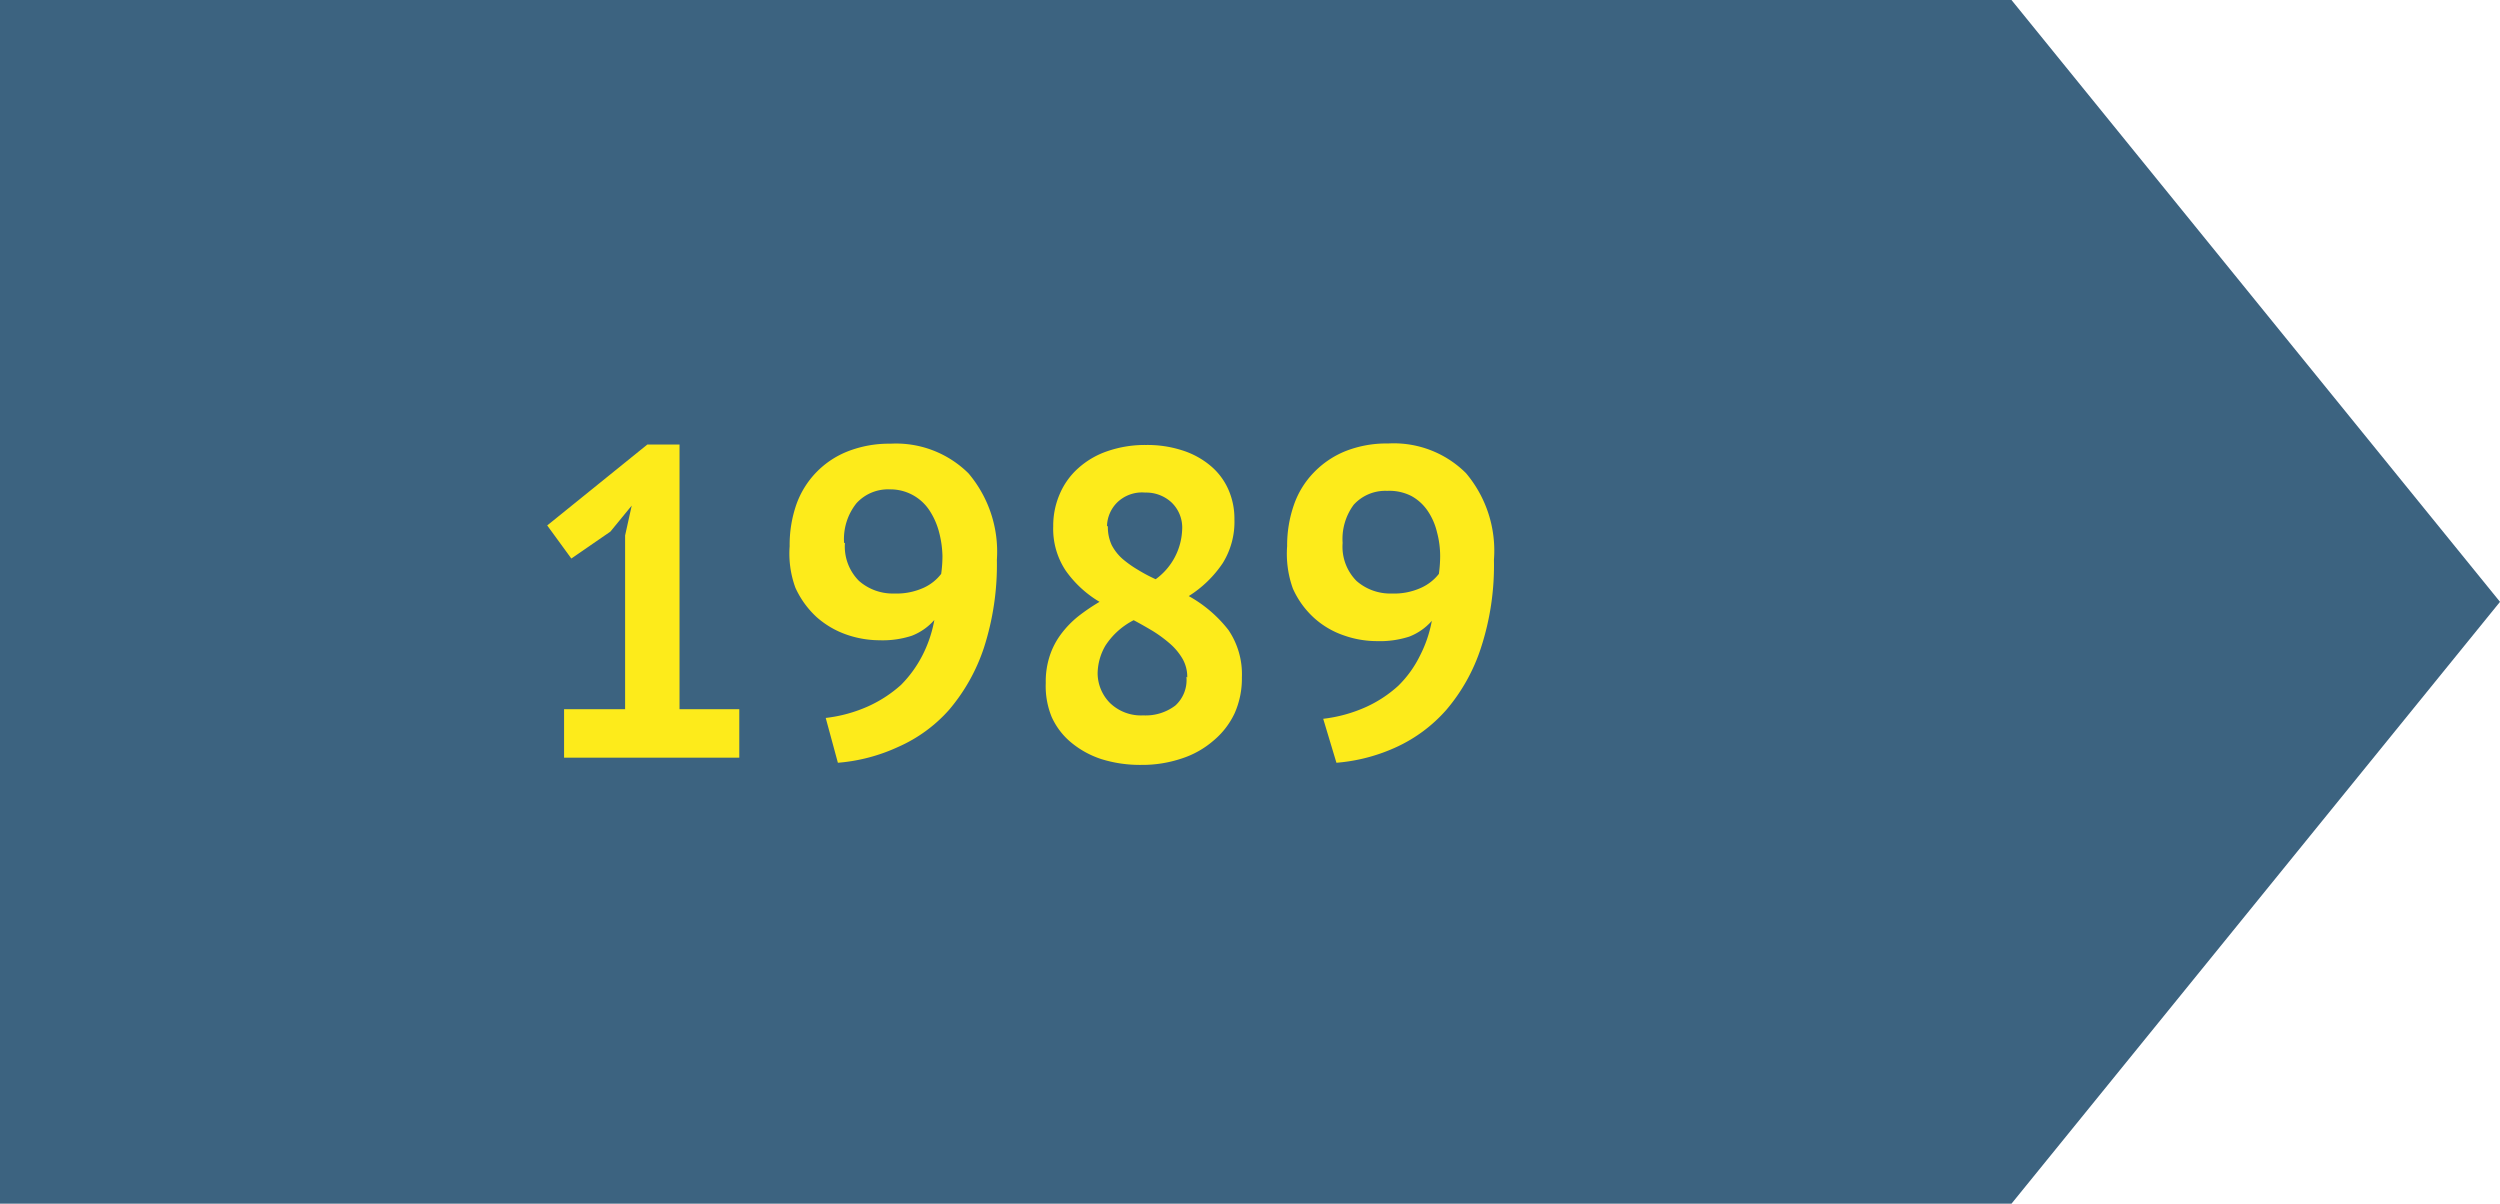
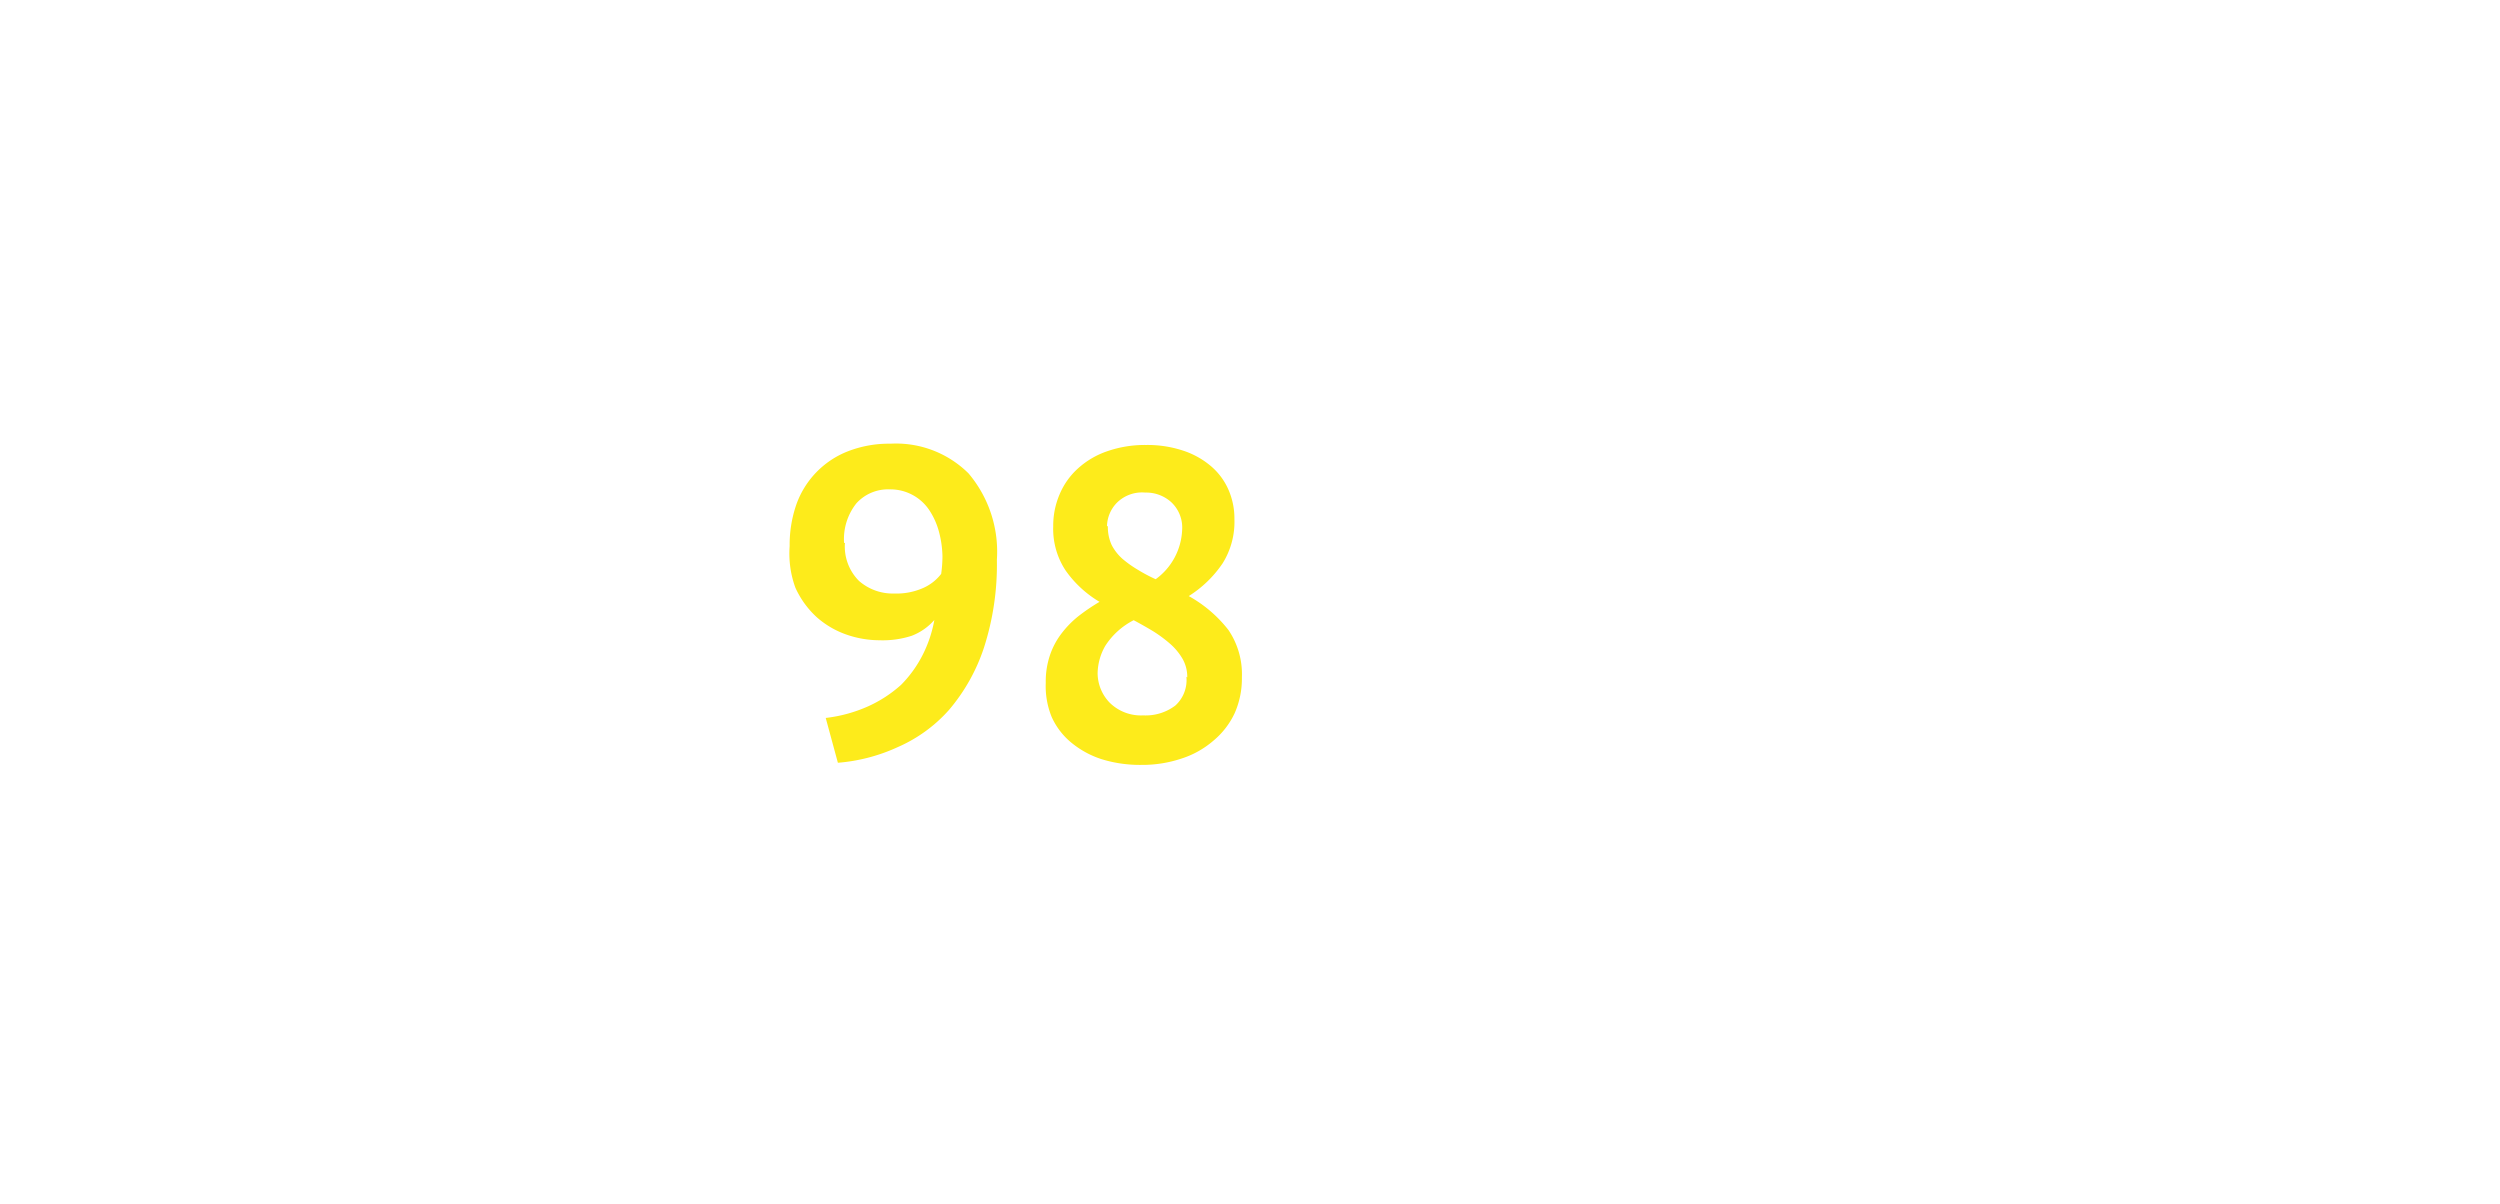
<svg xmlns="http://www.w3.org/2000/svg" viewBox="0 0 117.14 56.4">
  <defs>
    <style>.cls-1{fill:#3c6380;}.cls-2{fill:#fdeb1b;}</style>
  </defs>
  <title>Element_Fakten_01</title>
  <g id="Ebene_2" data-name="Ebene 2">
    <g id="Ebene_1-2" data-name="Ebene 1">
-       <polygon class="cls-1" points="0 0 0 56.4 94.25 56.4 117.14 28.2 94.25 0 0 0" />
-       <path class="cls-2" d="M26.43,33.23h2.86V25.09l.31-1.4-1,1.22-1.83,1.26-1.13-1.55,4.69-3.79h1.51v12.4h2.8V35.5H26.43Z" />
-       <path class="cls-2" d="M37,25.59a5.76,5.76,0,0,1,.31-1.94,4.17,4.17,0,0,1,2.41-2.5,5.3,5.3,0,0,1,2-.36,4.82,4.82,0,0,1,3.66,1.39,5.68,5.68,0,0,1,1.33,4.05,12.7,12.7,0,0,1-.61,4.13,8.71,8.71,0,0,1-1.63,2.9A6.89,6.89,0,0,1,42.08,35a8.29,8.29,0,0,1-2.82.74l-.57-2.1a6.74,6.74,0,0,0,2-.55,6,6,0,0,0,1.53-1,5.56,5.56,0,0,0,1-1.38,5.91,5.91,0,0,0,.56-1.66,2.7,2.7,0,0,1-1.06.74,4.41,4.41,0,0,1-1.51.21,4.74,4.74,0,0,1-1.56-.27,4.18,4.18,0,0,1-1.38-.81,4.26,4.26,0,0,1-1-1.38A4.65,4.65,0,0,1,37,25.59Zm2.59-.15a2.28,2.28,0,0,0,.66,1.78,2.4,2.4,0,0,0,1.65.59,3.08,3.08,0,0,0,1.38-.27,2.17,2.17,0,0,0,.82-.65,6.12,6.12,0,0,0,.06-.83A4.79,4.79,0,0,0,44,24.93a3.43,3.43,0,0,0-.44-1,2.19,2.19,0,0,0-1.87-1,2,2,0,0,0-1.56.65A2.69,2.69,0,0,0,39.55,25.44Z" />
+       <path class="cls-2" d="M37,25.59a5.76,5.76,0,0,1,.31-1.94,4.17,4.17,0,0,1,2.41-2.5,5.3,5.3,0,0,1,2-.36,4.82,4.82,0,0,1,3.66,1.39,5.68,5.68,0,0,1,1.33,4.05,12.7,12.7,0,0,1-.61,4.13,8.71,8.71,0,0,1-1.63,2.9A6.89,6.89,0,0,1,42.08,35a8.29,8.29,0,0,1-2.82.74l-.57-2.1a6.74,6.74,0,0,0,2-.55,6,6,0,0,0,1.53-1,5.56,5.56,0,0,0,1-1.38,5.91,5.91,0,0,0,.56-1.66,2.7,2.7,0,0,1-1.06.74,4.41,4.41,0,0,1-1.51.21,4.74,4.74,0,0,1-1.56-.27,4.18,4.18,0,0,1-1.38-.81,4.26,4.26,0,0,1-1-1.38A4.65,4.65,0,0,1,37,25.59Zm2.59-.15a2.28,2.28,0,0,0,.66,1.78,2.4,2.4,0,0,0,1.65.59,3.08,3.08,0,0,0,1.38-.27,2.17,2.17,0,0,0,.82-.65,6.12,6.12,0,0,0,.06-.83A4.79,4.79,0,0,0,44,24.93a3.43,3.43,0,0,0-.44-1,2.19,2.19,0,0,0-1.87-1,2,2,0,0,0-1.56.65A2.69,2.69,0,0,0,39.55,25.44" />
      <path class="cls-2" d="M49,32a3.87,3.87,0,0,1,.19-1.28,3.56,3.56,0,0,1,.52-1,4.59,4.59,0,0,1,.81-.84,9.22,9.22,0,0,1,1-.68,5.15,5.15,0,0,1-1.59-1.47,3.53,3.53,0,0,1-.58-2.07,3.72,3.72,0,0,1,.3-1.5,3.41,3.41,0,0,1,.87-1.22,3.93,3.93,0,0,1,1.37-.8,5.37,5.37,0,0,1,1.81-.29,5.31,5.31,0,0,1,1.69.25,3.86,3.86,0,0,1,1.3.7,3.05,3.05,0,0,1,.85,1.1,3.36,3.36,0,0,1,.3,1.43,3.66,3.66,0,0,1-.55,2.06,5.34,5.34,0,0,1-1.59,1.54,6.11,6.11,0,0,1,1.86,1.59,3.69,3.69,0,0,1,.63,2.22,4,4,0,0,1-.34,1.68,3.73,3.73,0,0,1-1,1.29,4.28,4.28,0,0,1-1.48.83,5.78,5.78,0,0,1-1.9.3,6.06,6.06,0,0,1-1.86-.27,4.31,4.31,0,0,1-1.42-.78,3.32,3.32,0,0,1-.91-1.19A3.8,3.8,0,0,1,49,32Zm6.63-.26a1.71,1.71,0,0,0-.22-.87,2.83,2.83,0,0,0-.59-.71,6.13,6.13,0,0,0-.8-.59q-.45-.27-.9-.51a3.44,3.44,0,0,0-1.33,1.2,2.66,2.66,0,0,0-.36,1.29A2,2,0,0,0,52,32.93a2.09,2.09,0,0,0,1.57.59,2.3,2.3,0,0,0,1.5-.46A1.61,1.61,0,0,0,55.59,31.71Zm-3.72-7.07a2,2,0,0,0,.18.87,2.26,2.26,0,0,0,.51.65,5.09,5.09,0,0,0,.72.51,7.26,7.26,0,0,0,.83.44,3,3,0,0,0,1.24-2.3,1.63,1.63,0,0,0-.51-1.31,1.75,1.75,0,0,0-1.22-.45,1.67,1.67,0,0,0-1.33.48A1.62,1.62,0,0,0,51.87,24.64Z" />
-       <path class="cls-2" d="M60.31,25.59a5.76,5.76,0,0,1,.32-1.94,4.09,4.09,0,0,1,.93-1.51,4.28,4.28,0,0,1,1.48-1,5.22,5.22,0,0,1,2-.36,4.79,4.79,0,0,1,3.65,1.39A5.63,5.63,0,0,1,70,26.23a12.44,12.44,0,0,1-.61,4.13,8.53,8.53,0,0,1-1.62,2.9A7,7,0,0,1,65.44,35a8.29,8.29,0,0,1-2.82.74L62,33.68a6.8,6.8,0,0,0,2-.55,5.78,5.78,0,0,0,1.52-1,5.12,5.12,0,0,0,1-1.38,5.93,5.93,0,0,0,.57-1.66,2.7,2.7,0,0,1-1.06.74,4.48,4.48,0,0,1-1.52.21,4.64,4.64,0,0,1-1.55-.27,4,4,0,0,1-1.38-.81,4.13,4.13,0,0,1-1-1.38A4.81,4.81,0,0,1,60.31,25.59Zm2.6-.15a2.28,2.28,0,0,0,.65,1.78,2.4,2.4,0,0,0,1.65.59,3.05,3.05,0,0,0,1.38-.27,2.21,2.21,0,0,0,.83-.65,6.12,6.12,0,0,0,.06-.83,4.33,4.33,0,0,0-.15-1.13,3,3,0,0,0-.44-1,2.19,2.19,0,0,0-.76-.69A2.26,2.26,0,0,0,65,23a2,2,0,0,0-1.57.65A2.69,2.69,0,0,0,62.91,25.44Z" />
    </g>
  </g>
</svg>